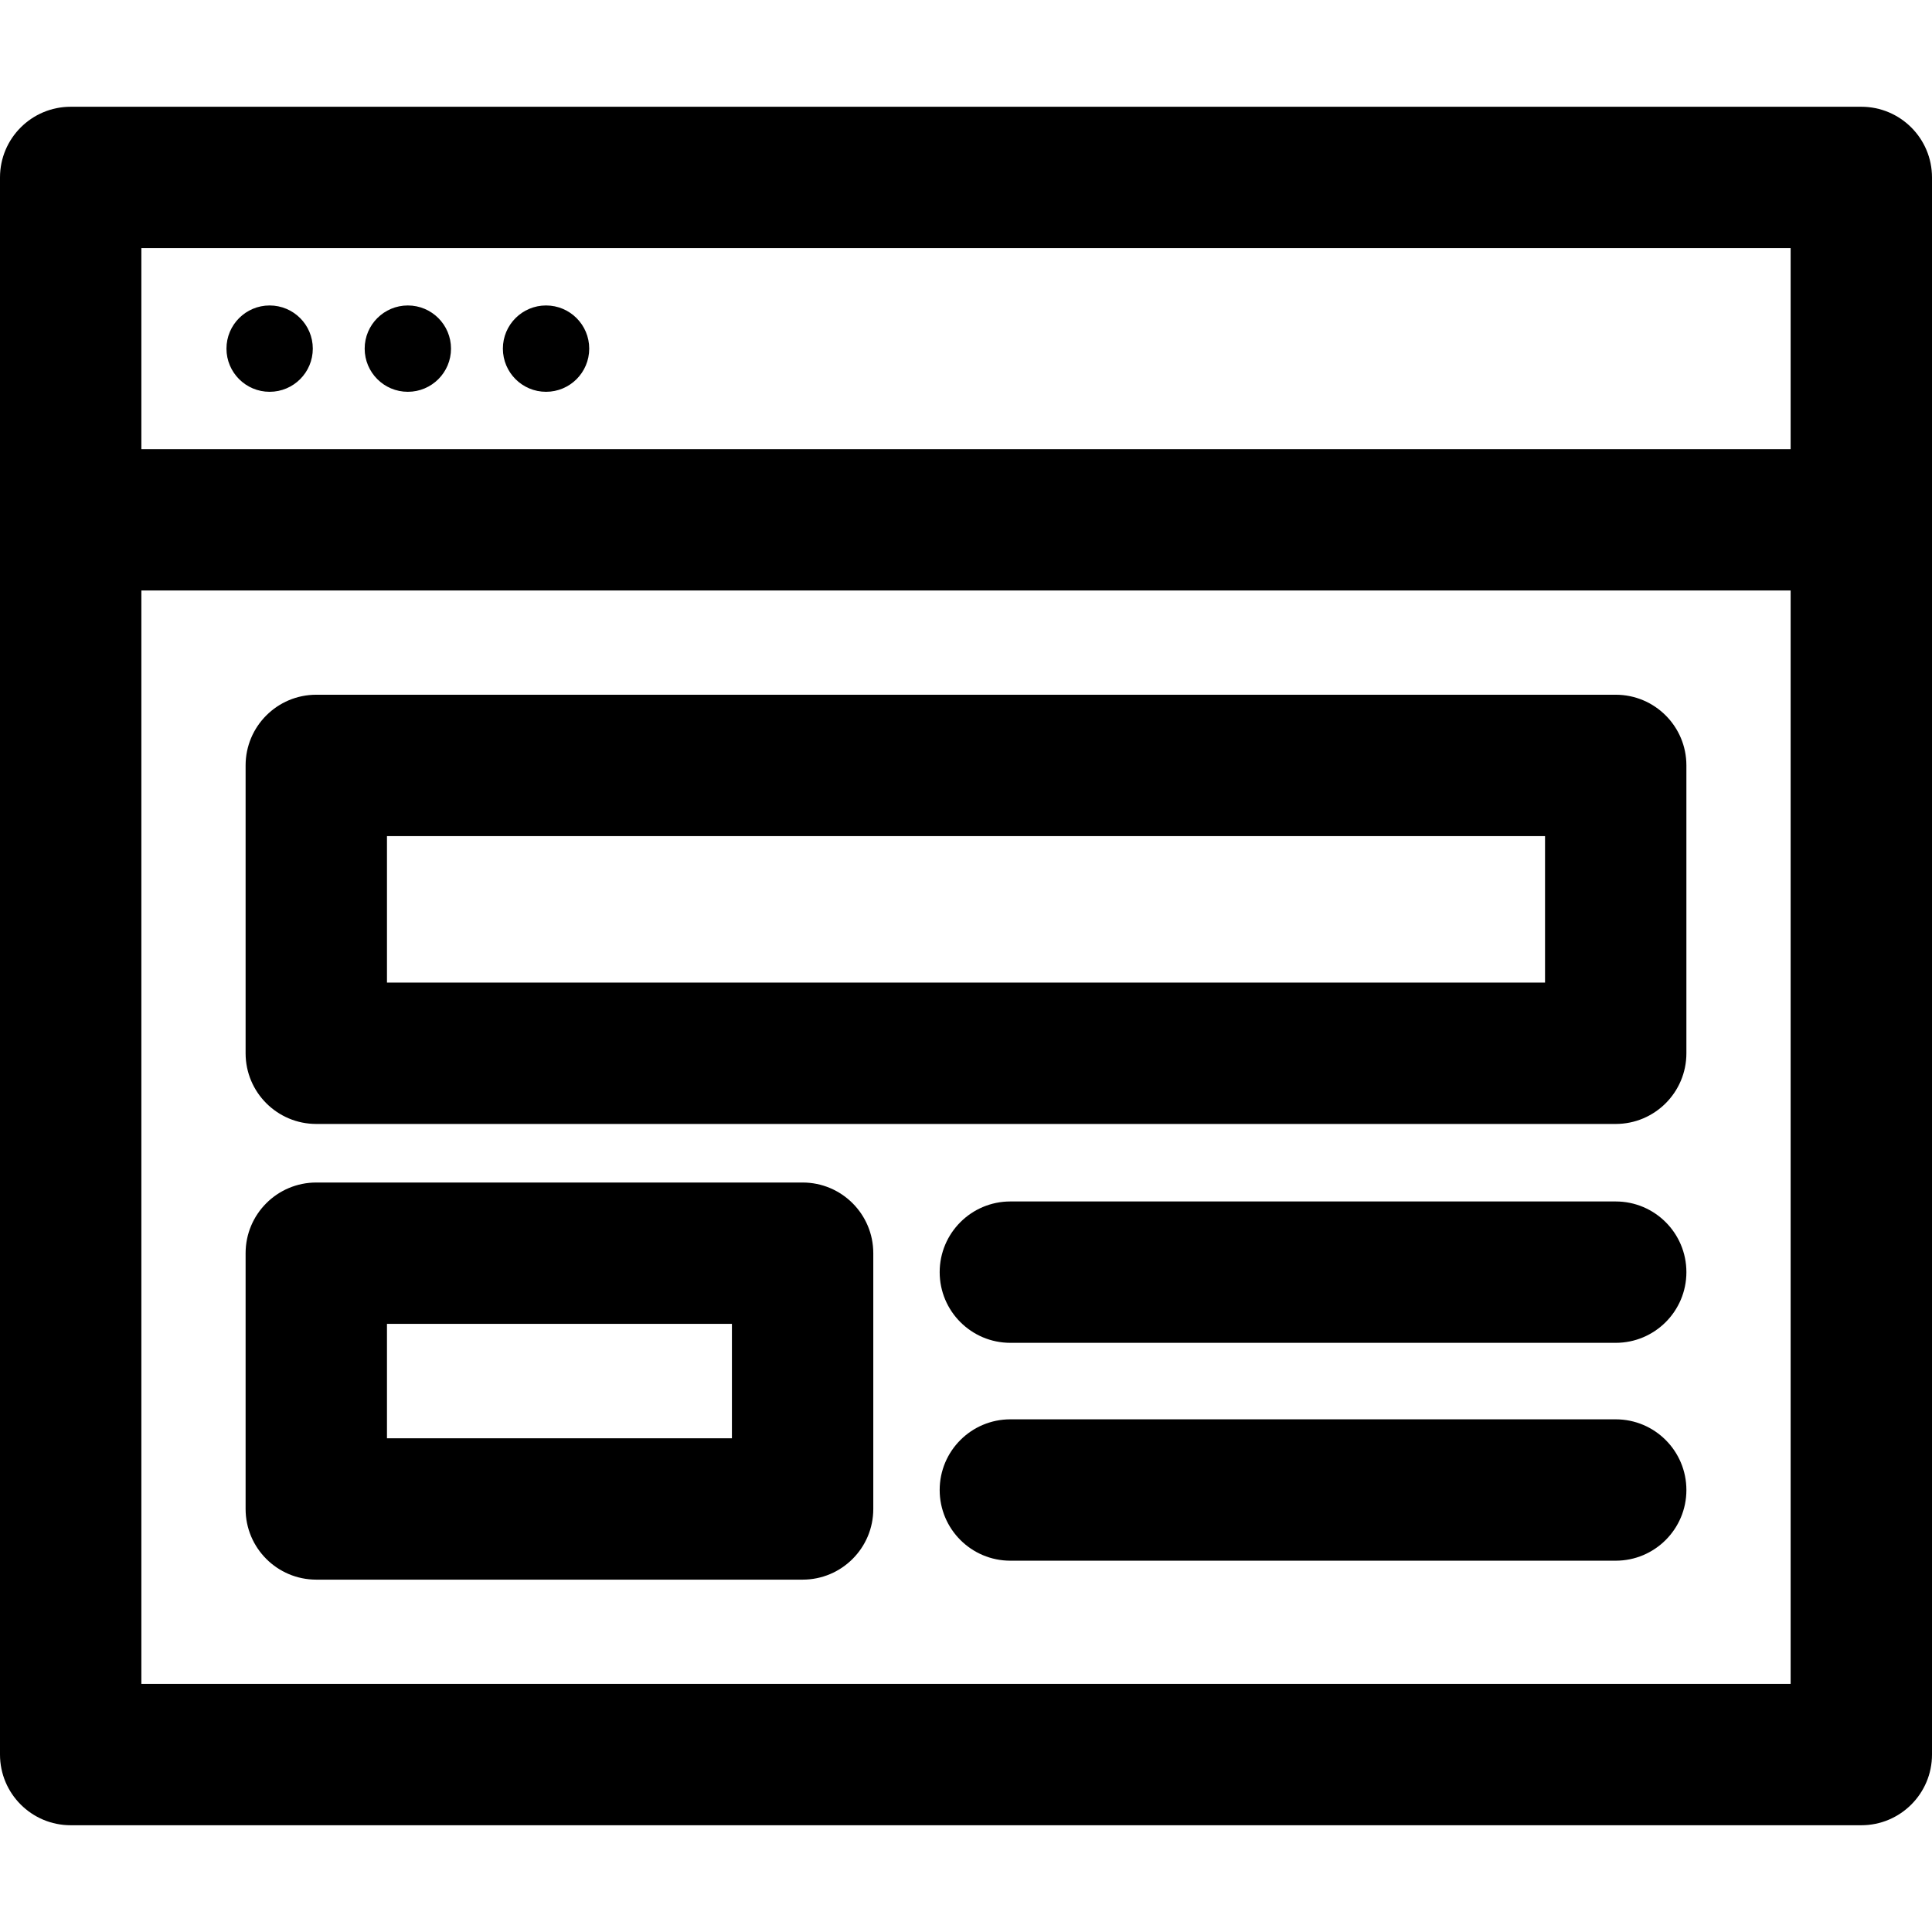
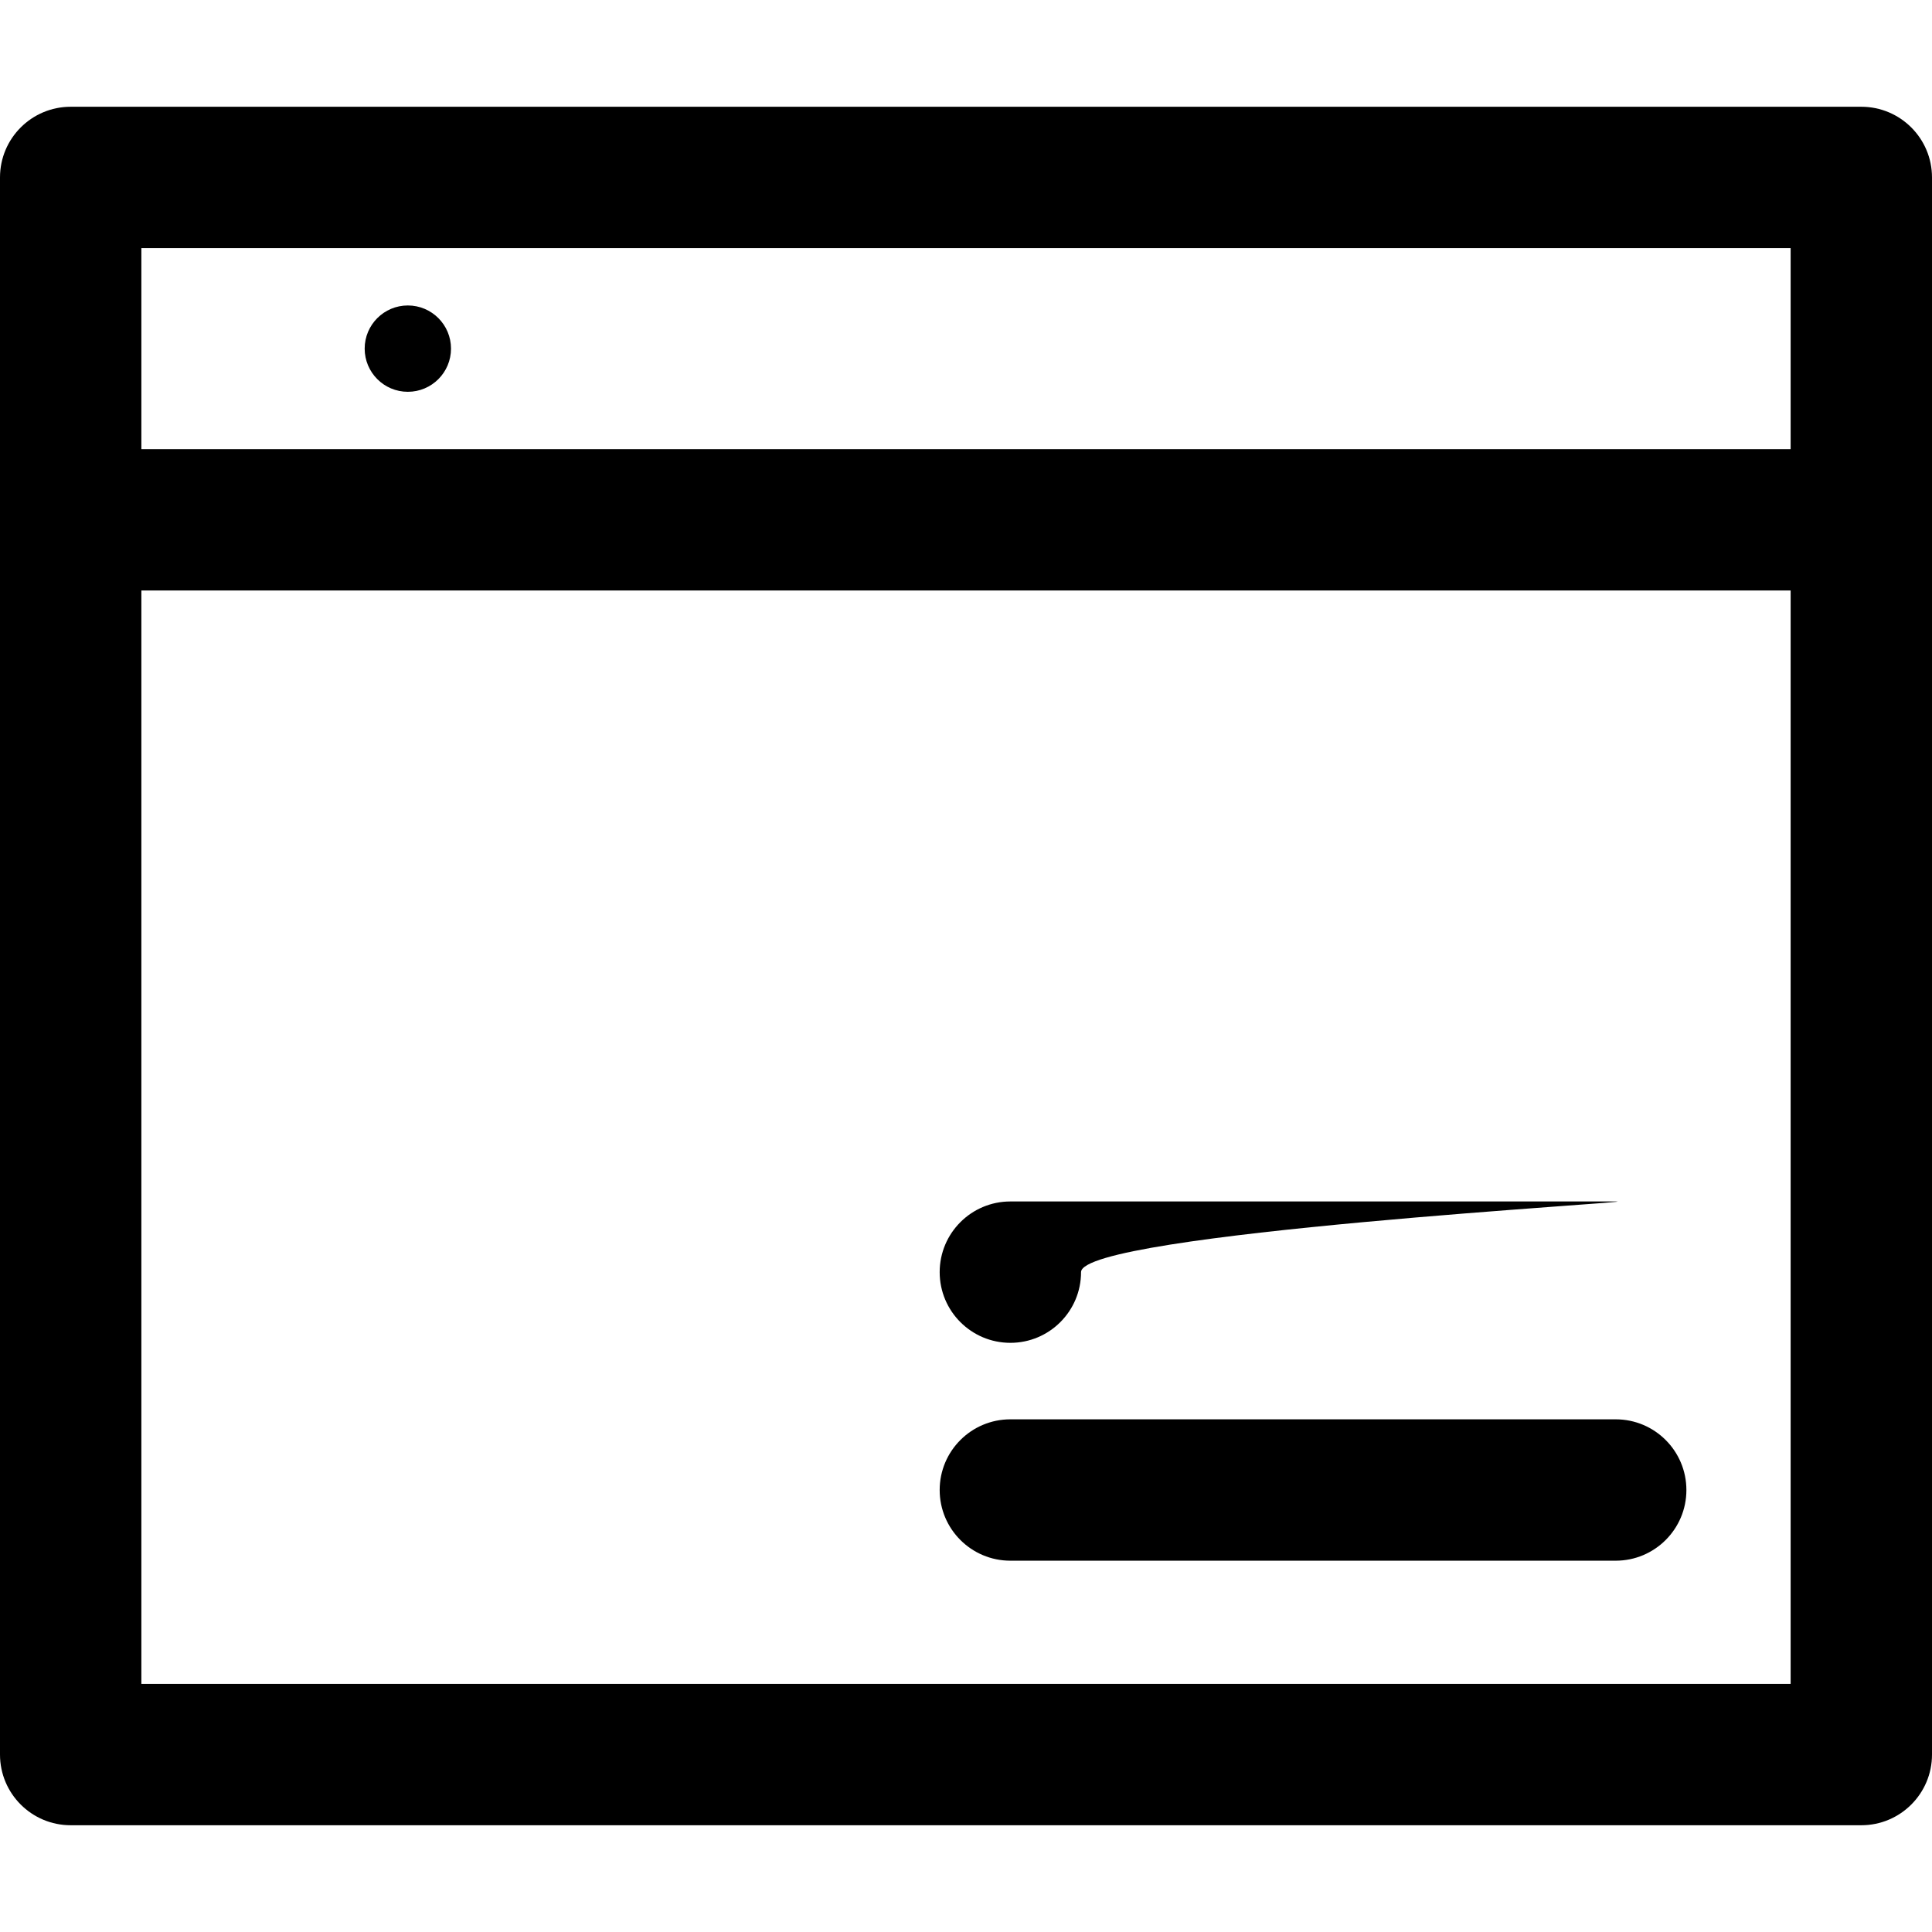
<svg xmlns="http://www.w3.org/2000/svg" fill="#000000" height="800px" width="800px" version="1.1" id="Layer_1" viewBox="0 0 512 512" xml:space="preserve">
  <g>
    <g>
      <g>
-         <path d="M83.819,418.621h128.879c10.345,0,18.732-8.387,18.732-18.732v-67.778c0-10.345-8.387-18.732-18.732-18.732H83.819     c-10.345,0-18.732,8.387-18.732,18.732v67.778C65.088,410.234,73.474,418.621,83.819,418.621z M102.551,350.842h91.416v30.314     h-91.416V350.842z" />
-         <path d="M83.819,297.859h344.361c10.345,0,18.732-8.387,18.732-18.732v-76.284c0-10.345-8.387-18.732-18.732-18.732H83.819     c-10.345,0-18.732,8.387-18.732,18.732v76.284C65.088,289.474,73.474,297.859,83.819,297.859z M102.551,221.576h306.898v38.821     H102.551V221.576z" />
        <path d="M493.268,28.292H18.732C8.387,28.292,0,36.679,0,47.024c0,9.041,0,409.408,0,417.952     c0,10.345,8.387,18.732,18.732,18.732h474.537c10.345,0,18.732-8.387,18.732-18.732c0-8.543,0-408.911,0-417.952     C512,36.679,503.613,28.292,493.268,28.292z M474.537,446.244H37.463V156.487h437.073V446.244z M474.537,119.024H37.463V65.756     h437.073V119.024z" />
-         <circle cx="71.455" cy="92.39" r="11.44" />
        <circle cx="108.082" cy="92.39" r="11.44" />
-         <circle cx="144.709" cy="92.39" r="11.44" />
-         <path d="M428.181,318.4H267.756c-10.345,0-18.732,8.387-18.732,18.732s8.387,18.732,18.732,18.732h160.425     c10.345,0,18.732-8.387,18.732-18.732S438.526,318.4,428.181,318.4z" />
+         <path d="M428.181,318.4H267.756c-10.345,0-18.732,8.387-18.732,18.732s8.387,18.732,18.732,18.732c10.345,0,18.732-8.387,18.732-18.732S438.526,318.4,428.181,318.4z" />
        <path d="M428.181,376.136H267.756c-10.345,0-18.732,8.387-18.732,18.732c0,10.345,8.387,18.732,18.732,18.732h160.425     c10.345,0,18.732-8.387,18.732-18.732C446.912,384.523,438.526,376.136,428.181,376.136z" />
      </g>
    </g>
  </g>
</svg>